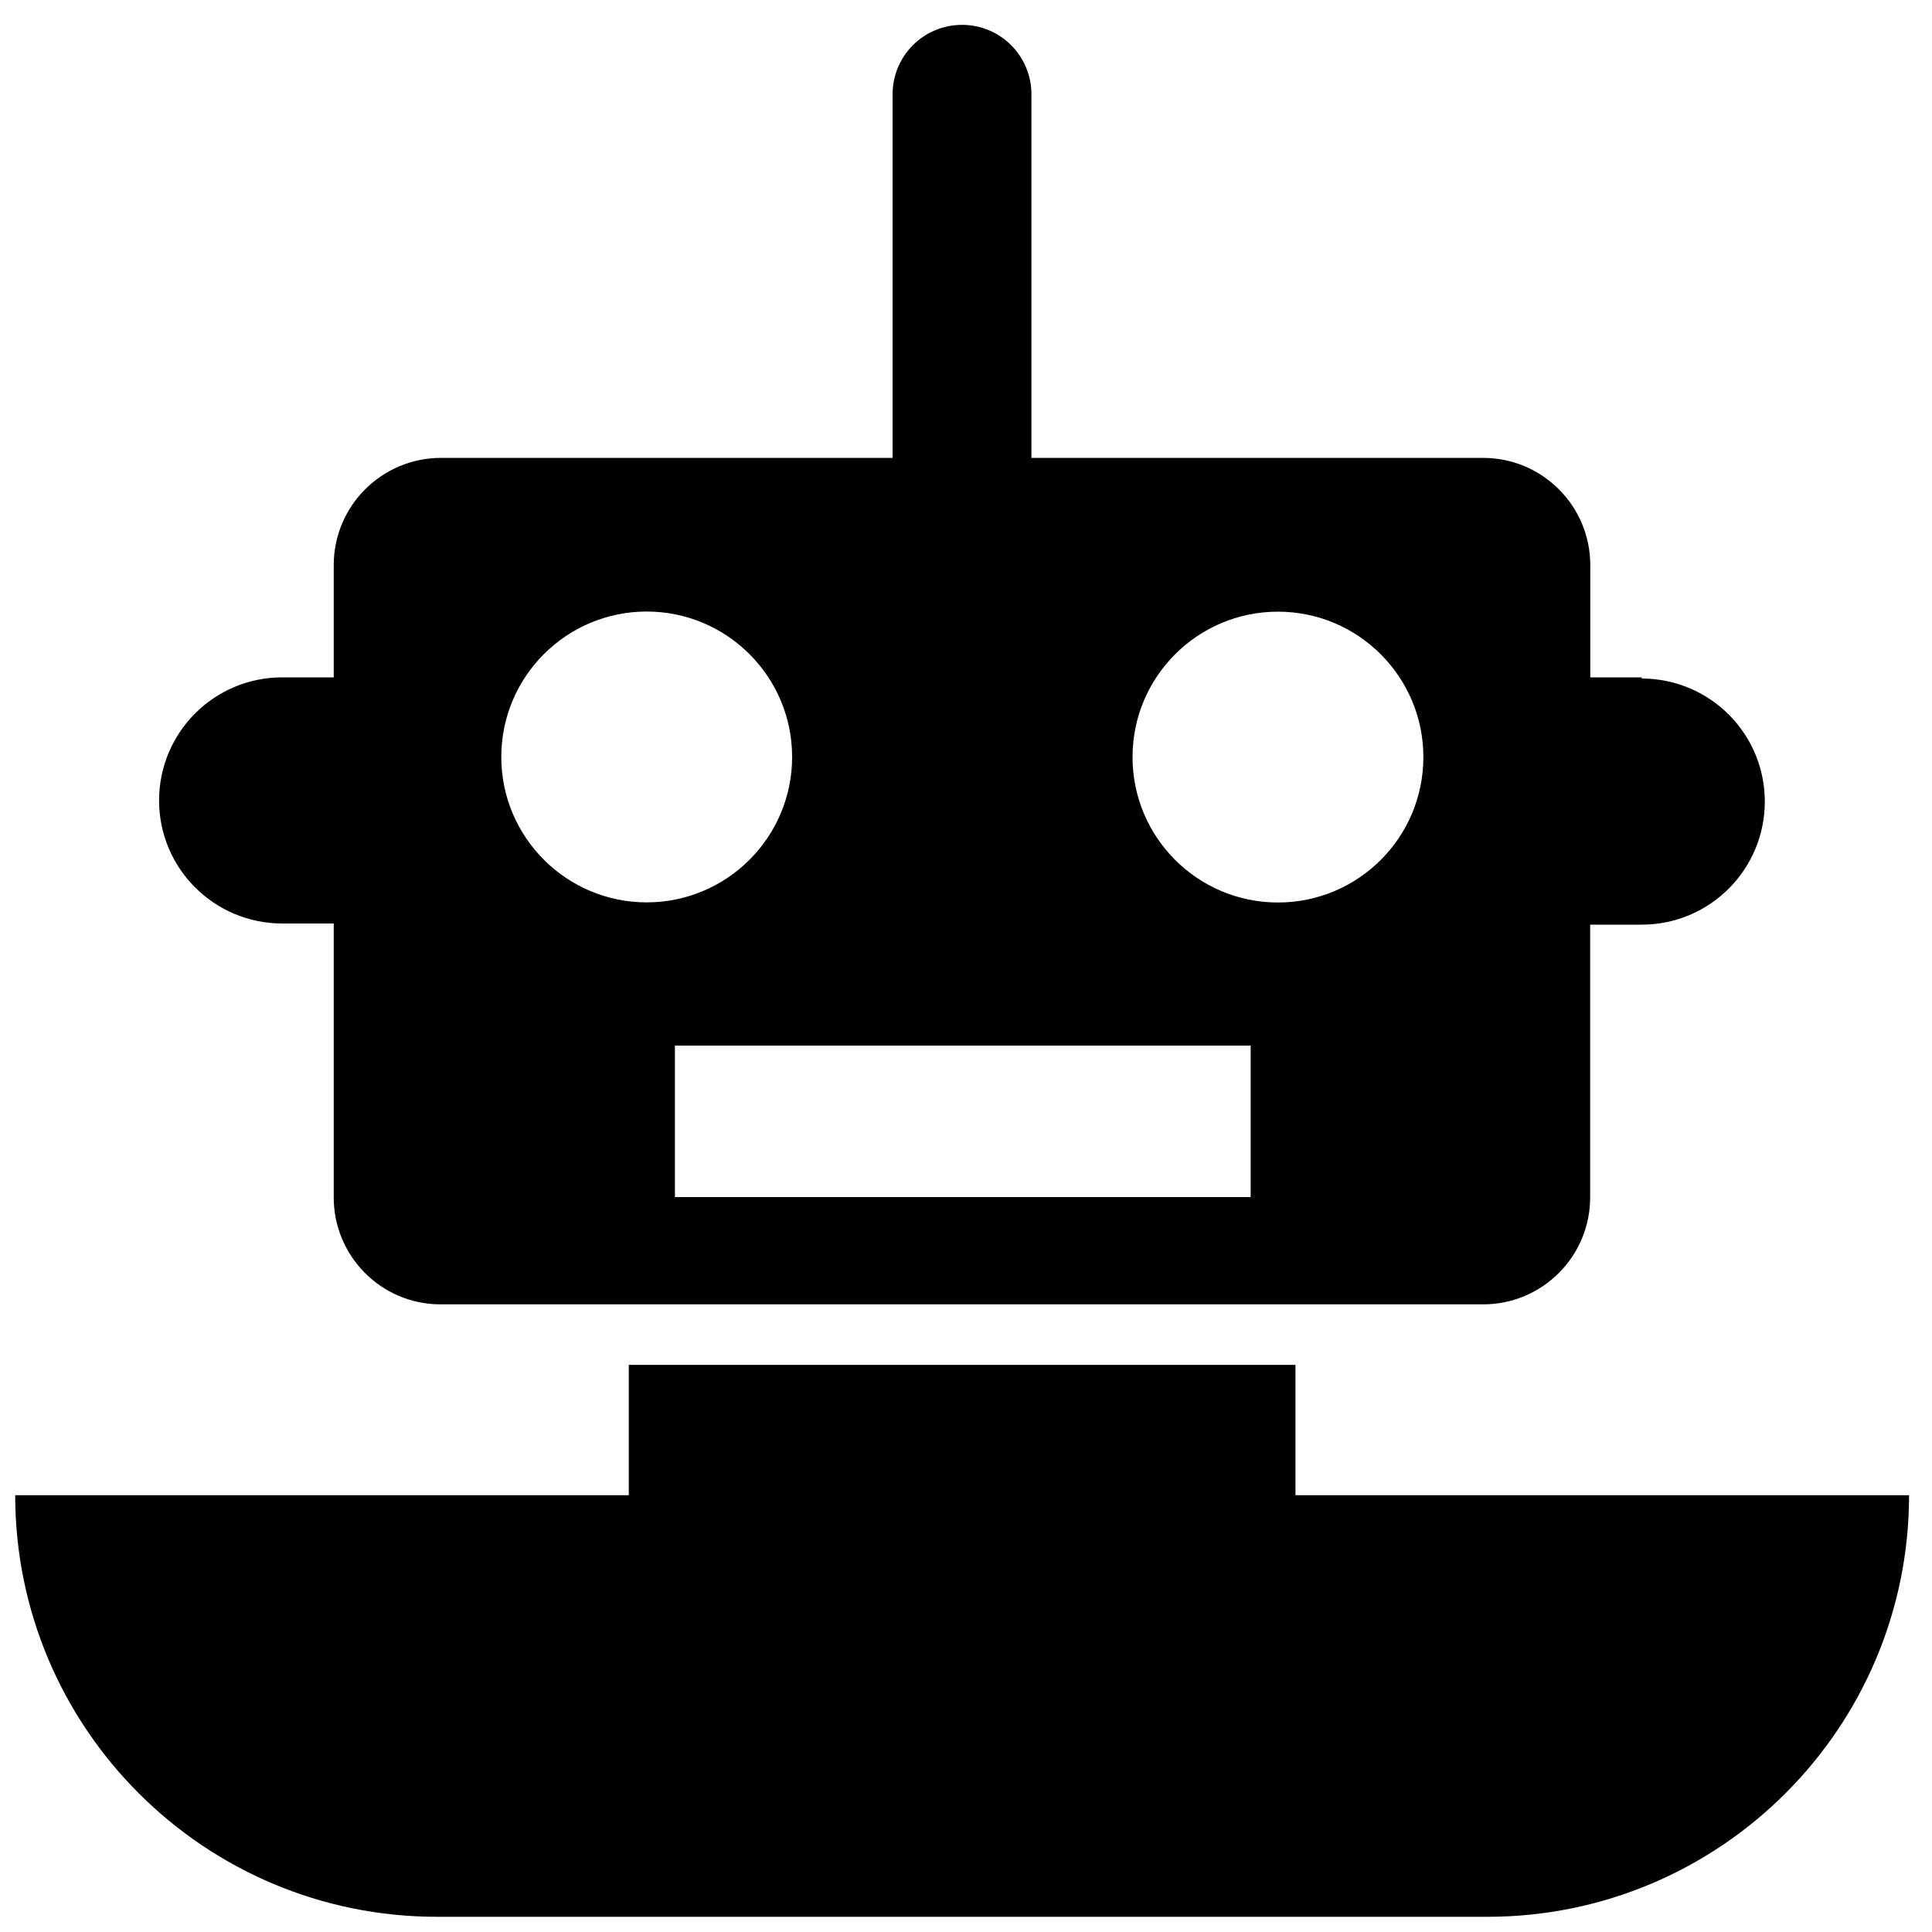
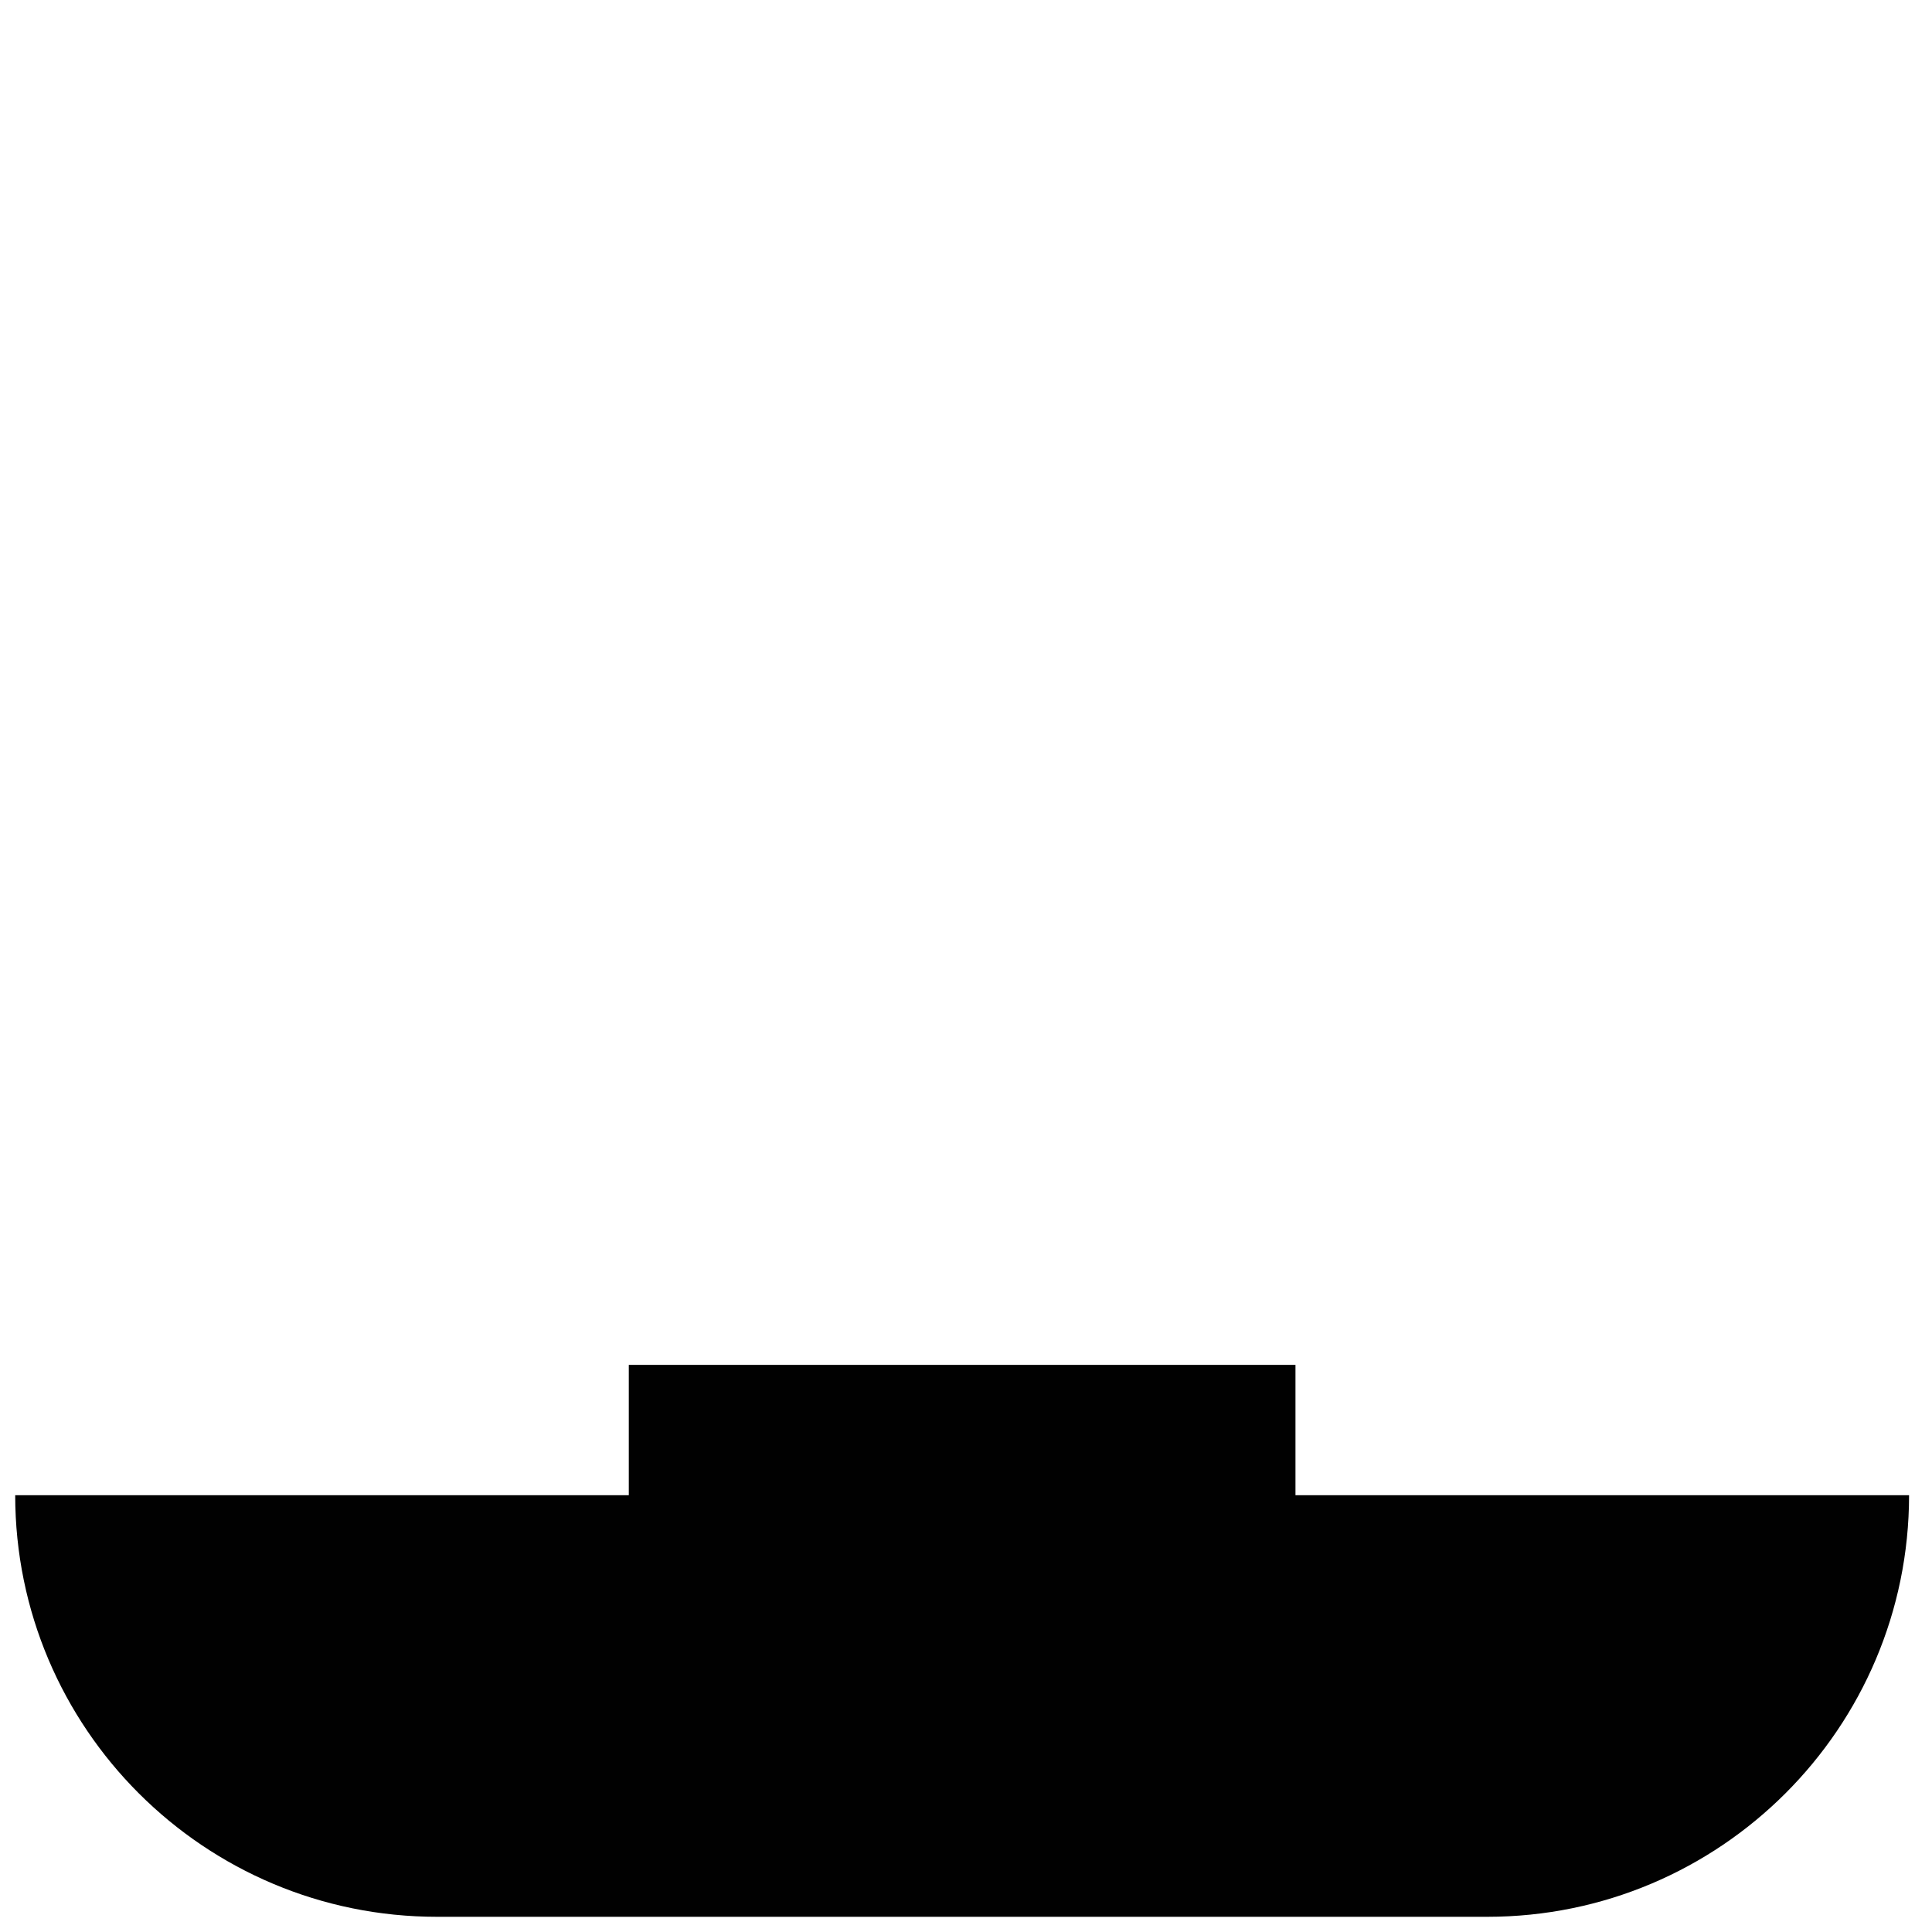
<svg xmlns="http://www.w3.org/2000/svg" id="Capa_1" viewBox="0 0 150 150">
  <defs>
    <style>      .st0 {        fill: #010101;      }    </style>
  </defs>
  <path class="st0" d="M148.22,116.09c-.01,18.08-14.67,32.73-32.75,32.73H33.95c-18.09.01-32.76-14.64-32.77-32.73h0s47.64,0,47.64,0v-10.12h51.76v10.12h47.64Z" />
-   <path class="st0" d="M127.47,52.59h-4v-8.71c0-4.59-3.71-8.32-8.31-8.33h-35.08V7.32c0-2.98-2.41-5.39-5.39-5.39s-5.39,2.41-5.39,5.39v28.23h-35.06c-4.6,0-8.33,3.73-8.33,8.33h0v8.71h-4c-5.28,0-9.55,4.27-9.56,9.55,0,5.28,4.27,9.55,9.55,9.56h4.01v21.17c-.05,4.59,3.62,8.35,8.21,8.4.04,0,.08,0,.12,0h80.91c4.59,0,8.31-3.72,8.31-8.31v-21.17h4c5.28,0,9.55-4.27,9.56-9.55,0-5.28-4.27-9.55-9.55-9.56h0v-.09ZM38.92,58.77c0-6.24,5.06-11.29,11.29-11.29s11.29,5.06,11.29,11.29-5.06,11.29-11.29,11.29-11.29-5.06-11.29-11.29h0ZM97.1,92.94h-44.7v-11.76h44.7v11.76ZM99.22,70.07c-6.24,0-11.29-5.06-11.29-11.29,0-6.24,5.06-11.29,11.29-11.29s11.29,5.06,11.29,11.29h0c0,6.24-5.06,11.29-11.29,11.29,0,0,0,0,0,0Z" />
</svg>